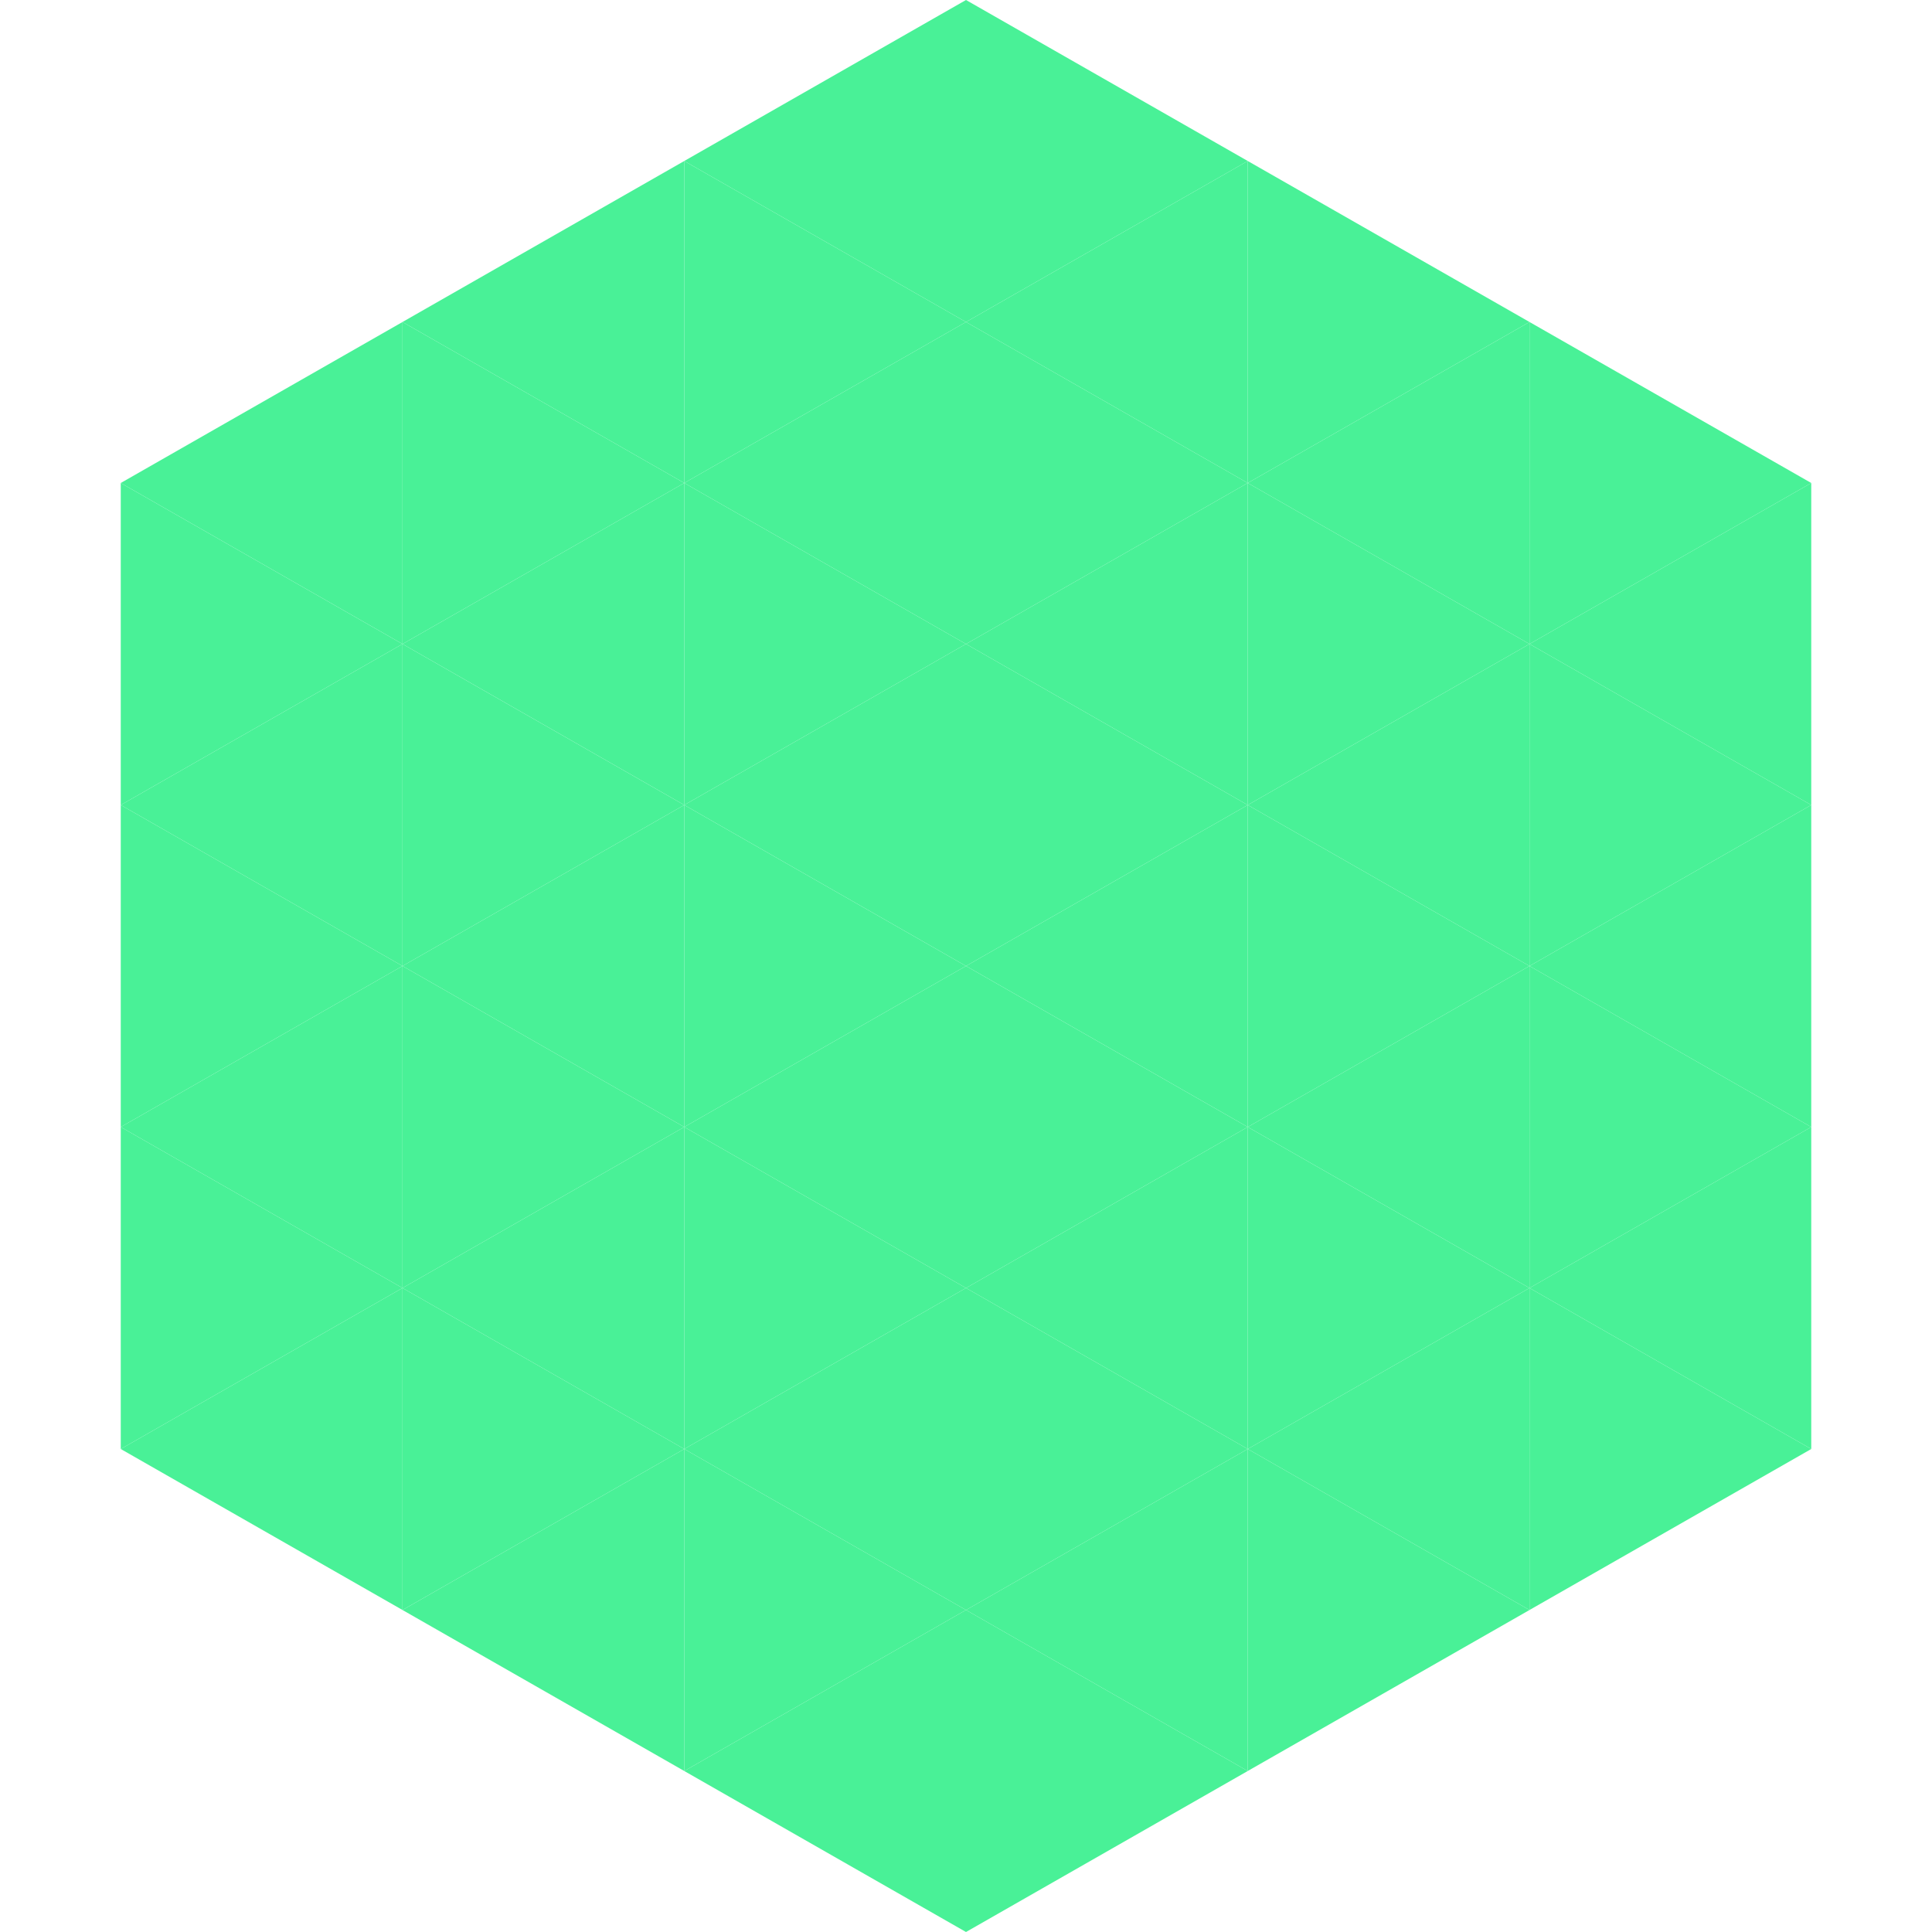
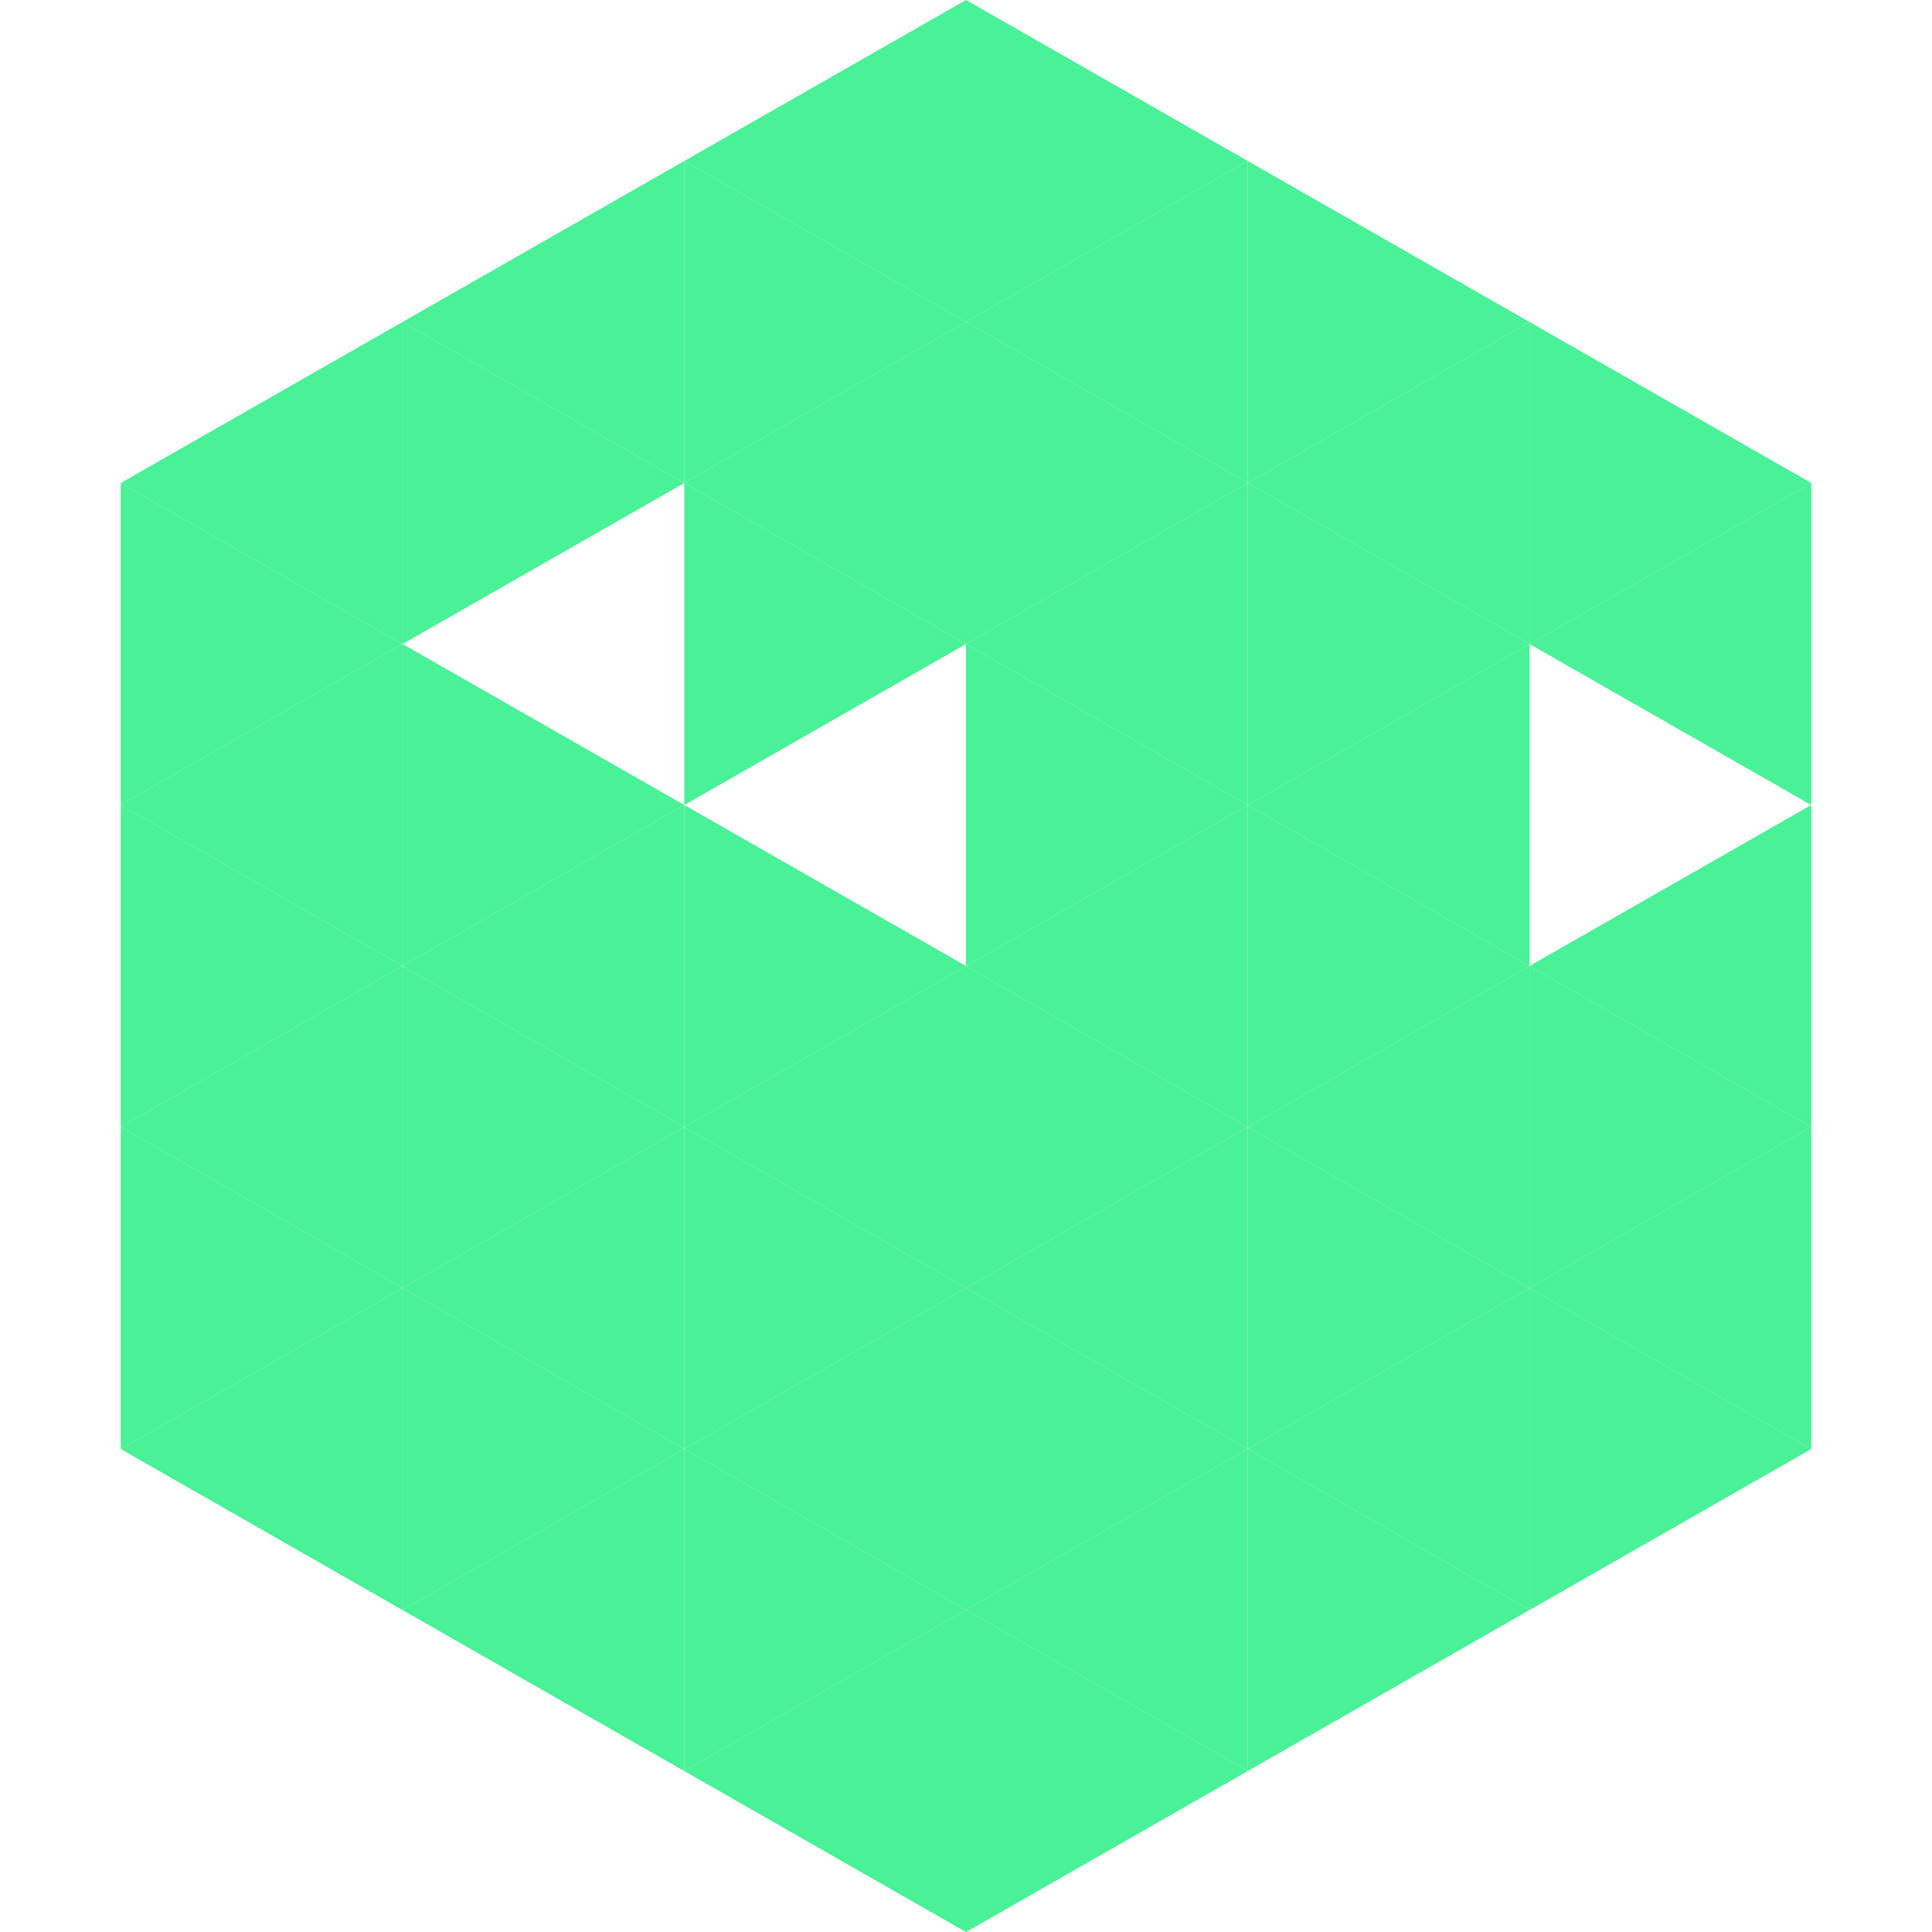
<svg xmlns="http://www.w3.org/2000/svg" width="240" height="240">
  <polygon points="50,40 15,60 50,80" style="fill:rgb(73,241,151)" />
  <polygon points="190,40 225,60 190,80" style="fill:rgb(73,241,151)" />
  <polygon points="15,60 50,80 15,100" style="fill:rgb(73,241,151)" />
  <polygon points="225,60 190,80 225,100" style="fill:rgb(73,241,151)" />
  <polygon points="50,80 15,100 50,120" style="fill:rgb(73,241,151)" />
-   <polygon points="190,80 225,100 190,120" style="fill:rgb(73,241,151)" />
  <polygon points="15,100 50,120 15,140" style="fill:rgb(73,241,151)" />
  <polygon points="225,100 190,120 225,140" style="fill:rgb(73,241,151)" />
  <polygon points="50,120 15,140 50,160" style="fill:rgb(73,241,151)" />
  <polygon points="190,120 225,140 190,160" style="fill:rgb(73,241,151)" />
  <polygon points="15,140 50,160 15,180" style="fill:rgb(73,241,151)" />
  <polygon points="225,140 190,160 225,180" style="fill:rgb(73,241,151)" />
  <polygon points="50,160 15,180 50,200" style="fill:rgb(73,241,151)" />
  <polygon points="190,160 225,180 190,200" style="fill:rgb(73,241,151)" />
  <polygon points="15,180 50,200 15,220" style="fill:rgb(255,255,255); fill-opacity:0" />
  <polygon points="225,180 190,200 225,220" style="fill:rgb(255,255,255); fill-opacity:0" />
  <polygon points="50,0 85,20 50,40" style="fill:rgb(255,255,255); fill-opacity:0" />
  <polygon points="190,0 155,20 190,40" style="fill:rgb(255,255,255); fill-opacity:0" />
  <polygon points="85,20 50,40 85,60" style="fill:rgb(73,241,151)" />
  <polygon points="155,20 190,40 155,60" style="fill:rgb(73,241,151)" />
  <polygon points="50,40 85,60 50,80" style="fill:rgb(73,241,151)" />
  <polygon points="190,40 155,60 190,80" style="fill:rgb(73,241,151)" />
-   <polygon points="85,60 50,80 85,100" style="fill:rgb(73,241,151)" />
  <polygon points="155,60 190,80 155,100" style="fill:rgb(73,241,151)" />
  <polygon points="50,80 85,100 50,120" style="fill:rgb(73,241,151)" />
  <polygon points="190,80 155,100 190,120" style="fill:rgb(73,241,151)" />
  <polygon points="85,100 50,120 85,140" style="fill:rgb(73,241,151)" />
  <polygon points="155,100 190,120 155,140" style="fill:rgb(73,241,151)" />
  <polygon points="50,120 85,140 50,160" style="fill:rgb(73,241,151)" />
  <polygon points="190,120 155,140 190,160" style="fill:rgb(73,241,151)" />
  <polygon points="85,140 50,160 85,180" style="fill:rgb(73,241,151)" />
  <polygon points="155,140 190,160 155,180" style="fill:rgb(73,241,151)" />
  <polygon points="50,160 85,180 50,200" style="fill:rgb(73,241,151)" />
  <polygon points="190,160 155,180 190,200" style="fill:rgb(73,241,151)" />
  <polygon points="85,180 50,200 85,220" style="fill:rgb(73,241,151)" />
  <polygon points="155,180 190,200 155,220" style="fill:rgb(73,241,151)" />
  <polygon points="120,0 85,20 120,40" style="fill:rgb(73,241,151)" />
  <polygon points="120,0 155,20 120,40" style="fill:rgb(73,241,151)" />
  <polygon points="85,20 120,40 85,60" style="fill:rgb(73,241,151)" />
  <polygon points="155,20 120,40 155,60" style="fill:rgb(73,241,151)" />
  <polygon points="120,40 85,60 120,80" style="fill:rgb(73,241,151)" />
  <polygon points="120,40 155,60 120,80" style="fill:rgb(73,241,151)" />
  <polygon points="85,60 120,80 85,100" style="fill:rgb(73,241,151)" />
  <polygon points="155,60 120,80 155,100" style="fill:rgb(73,241,151)" />
-   <polygon points="120,80 85,100 120,120" style="fill:rgb(73,241,151)" />
  <polygon points="120,80 155,100 120,120" style="fill:rgb(73,241,151)" />
  <polygon points="85,100 120,120 85,140" style="fill:rgb(73,241,151)" />
  <polygon points="155,100 120,120 155,140" style="fill:rgb(73,241,151)" />
  <polygon points="120,120 85,140 120,160" style="fill:rgb(73,241,151)" />
  <polygon points="120,120 155,140 120,160" style="fill:rgb(73,241,151)" />
  <polygon points="85,140 120,160 85,180" style="fill:rgb(73,241,151)" />
  <polygon points="155,140 120,160 155,180" style="fill:rgb(73,241,151)" />
  <polygon points="120,160 85,180 120,200" style="fill:rgb(73,241,151)" />
  <polygon points="120,160 155,180 120,200" style="fill:rgb(73,241,151)" />
  <polygon points="85,180 120,200 85,220" style="fill:rgb(73,241,151)" />
  <polygon points="155,180 120,200 155,220" style="fill:rgb(73,241,151)" />
  <polygon points="120,200 85,220 120,240" style="fill:rgb(73,241,151)" />
  <polygon points="120,200 155,220 120,240" style="fill:rgb(73,241,151)" />
  <polygon points="85,220 120,240 85,260" style="fill:rgb(255,255,255); fill-opacity:0" />
-   <polygon points="155,220 120,240 155,260" style="fill:rgb(255,255,255); fill-opacity:0" />
</svg>